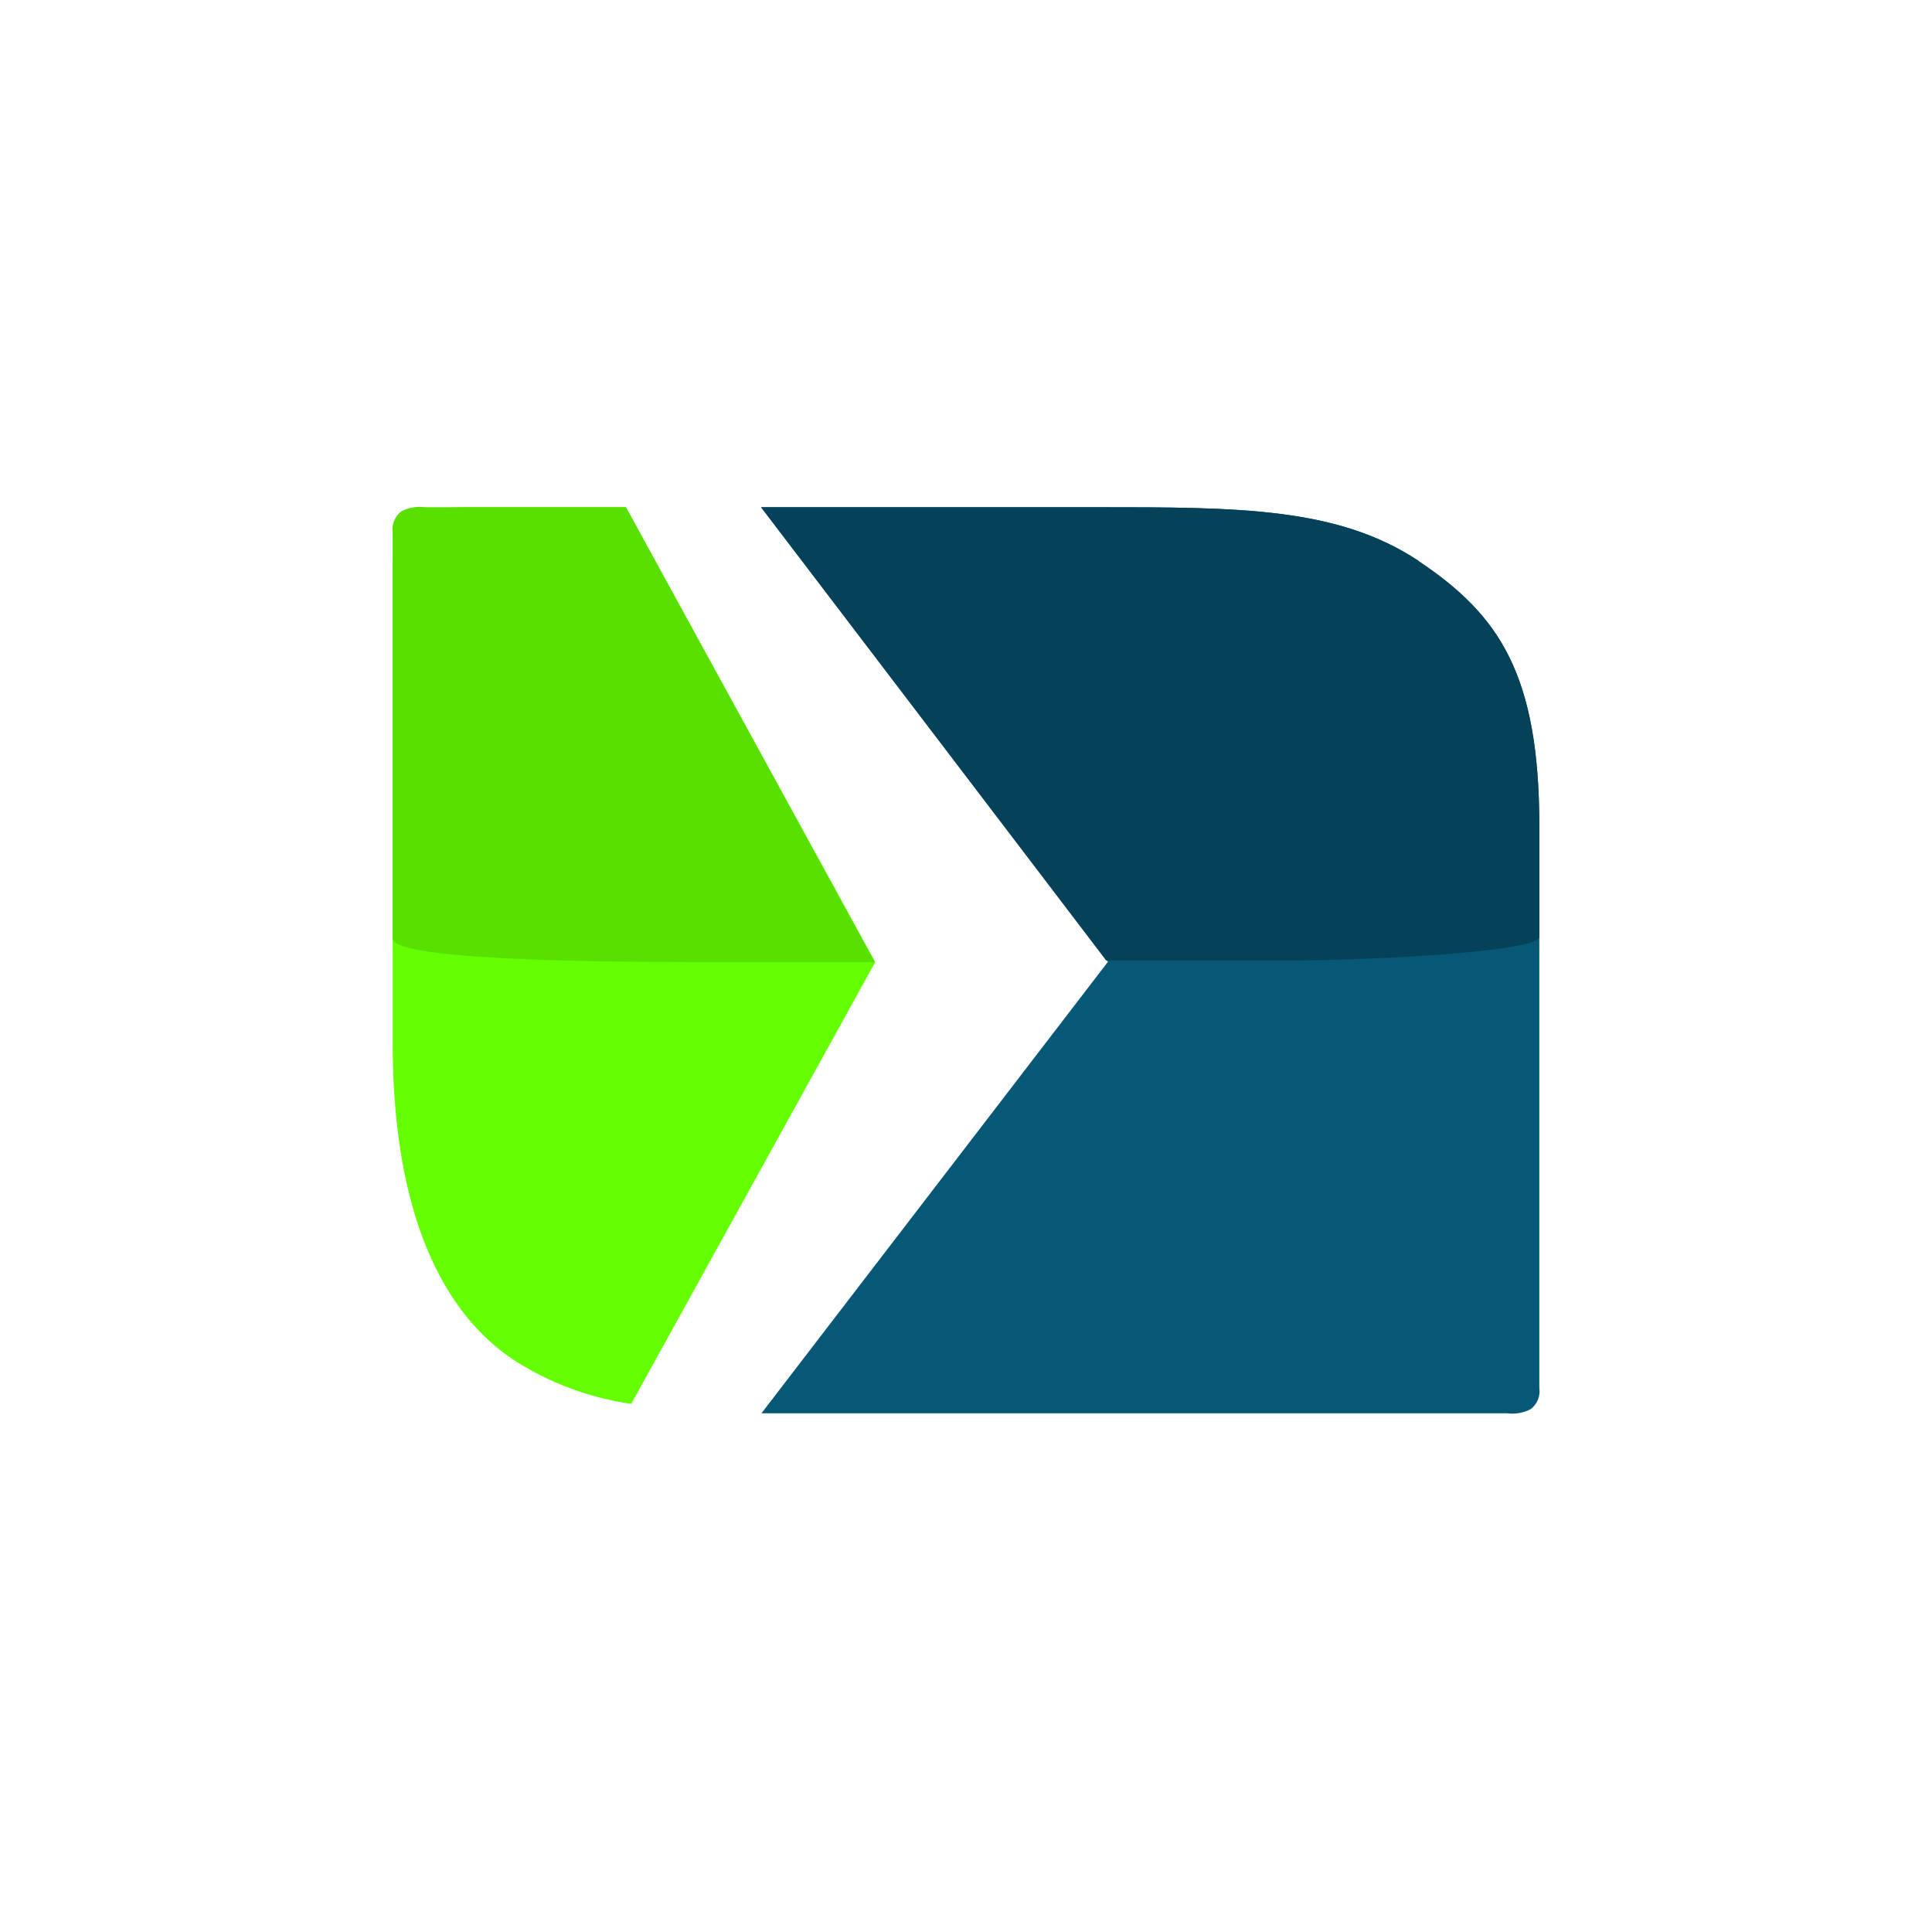
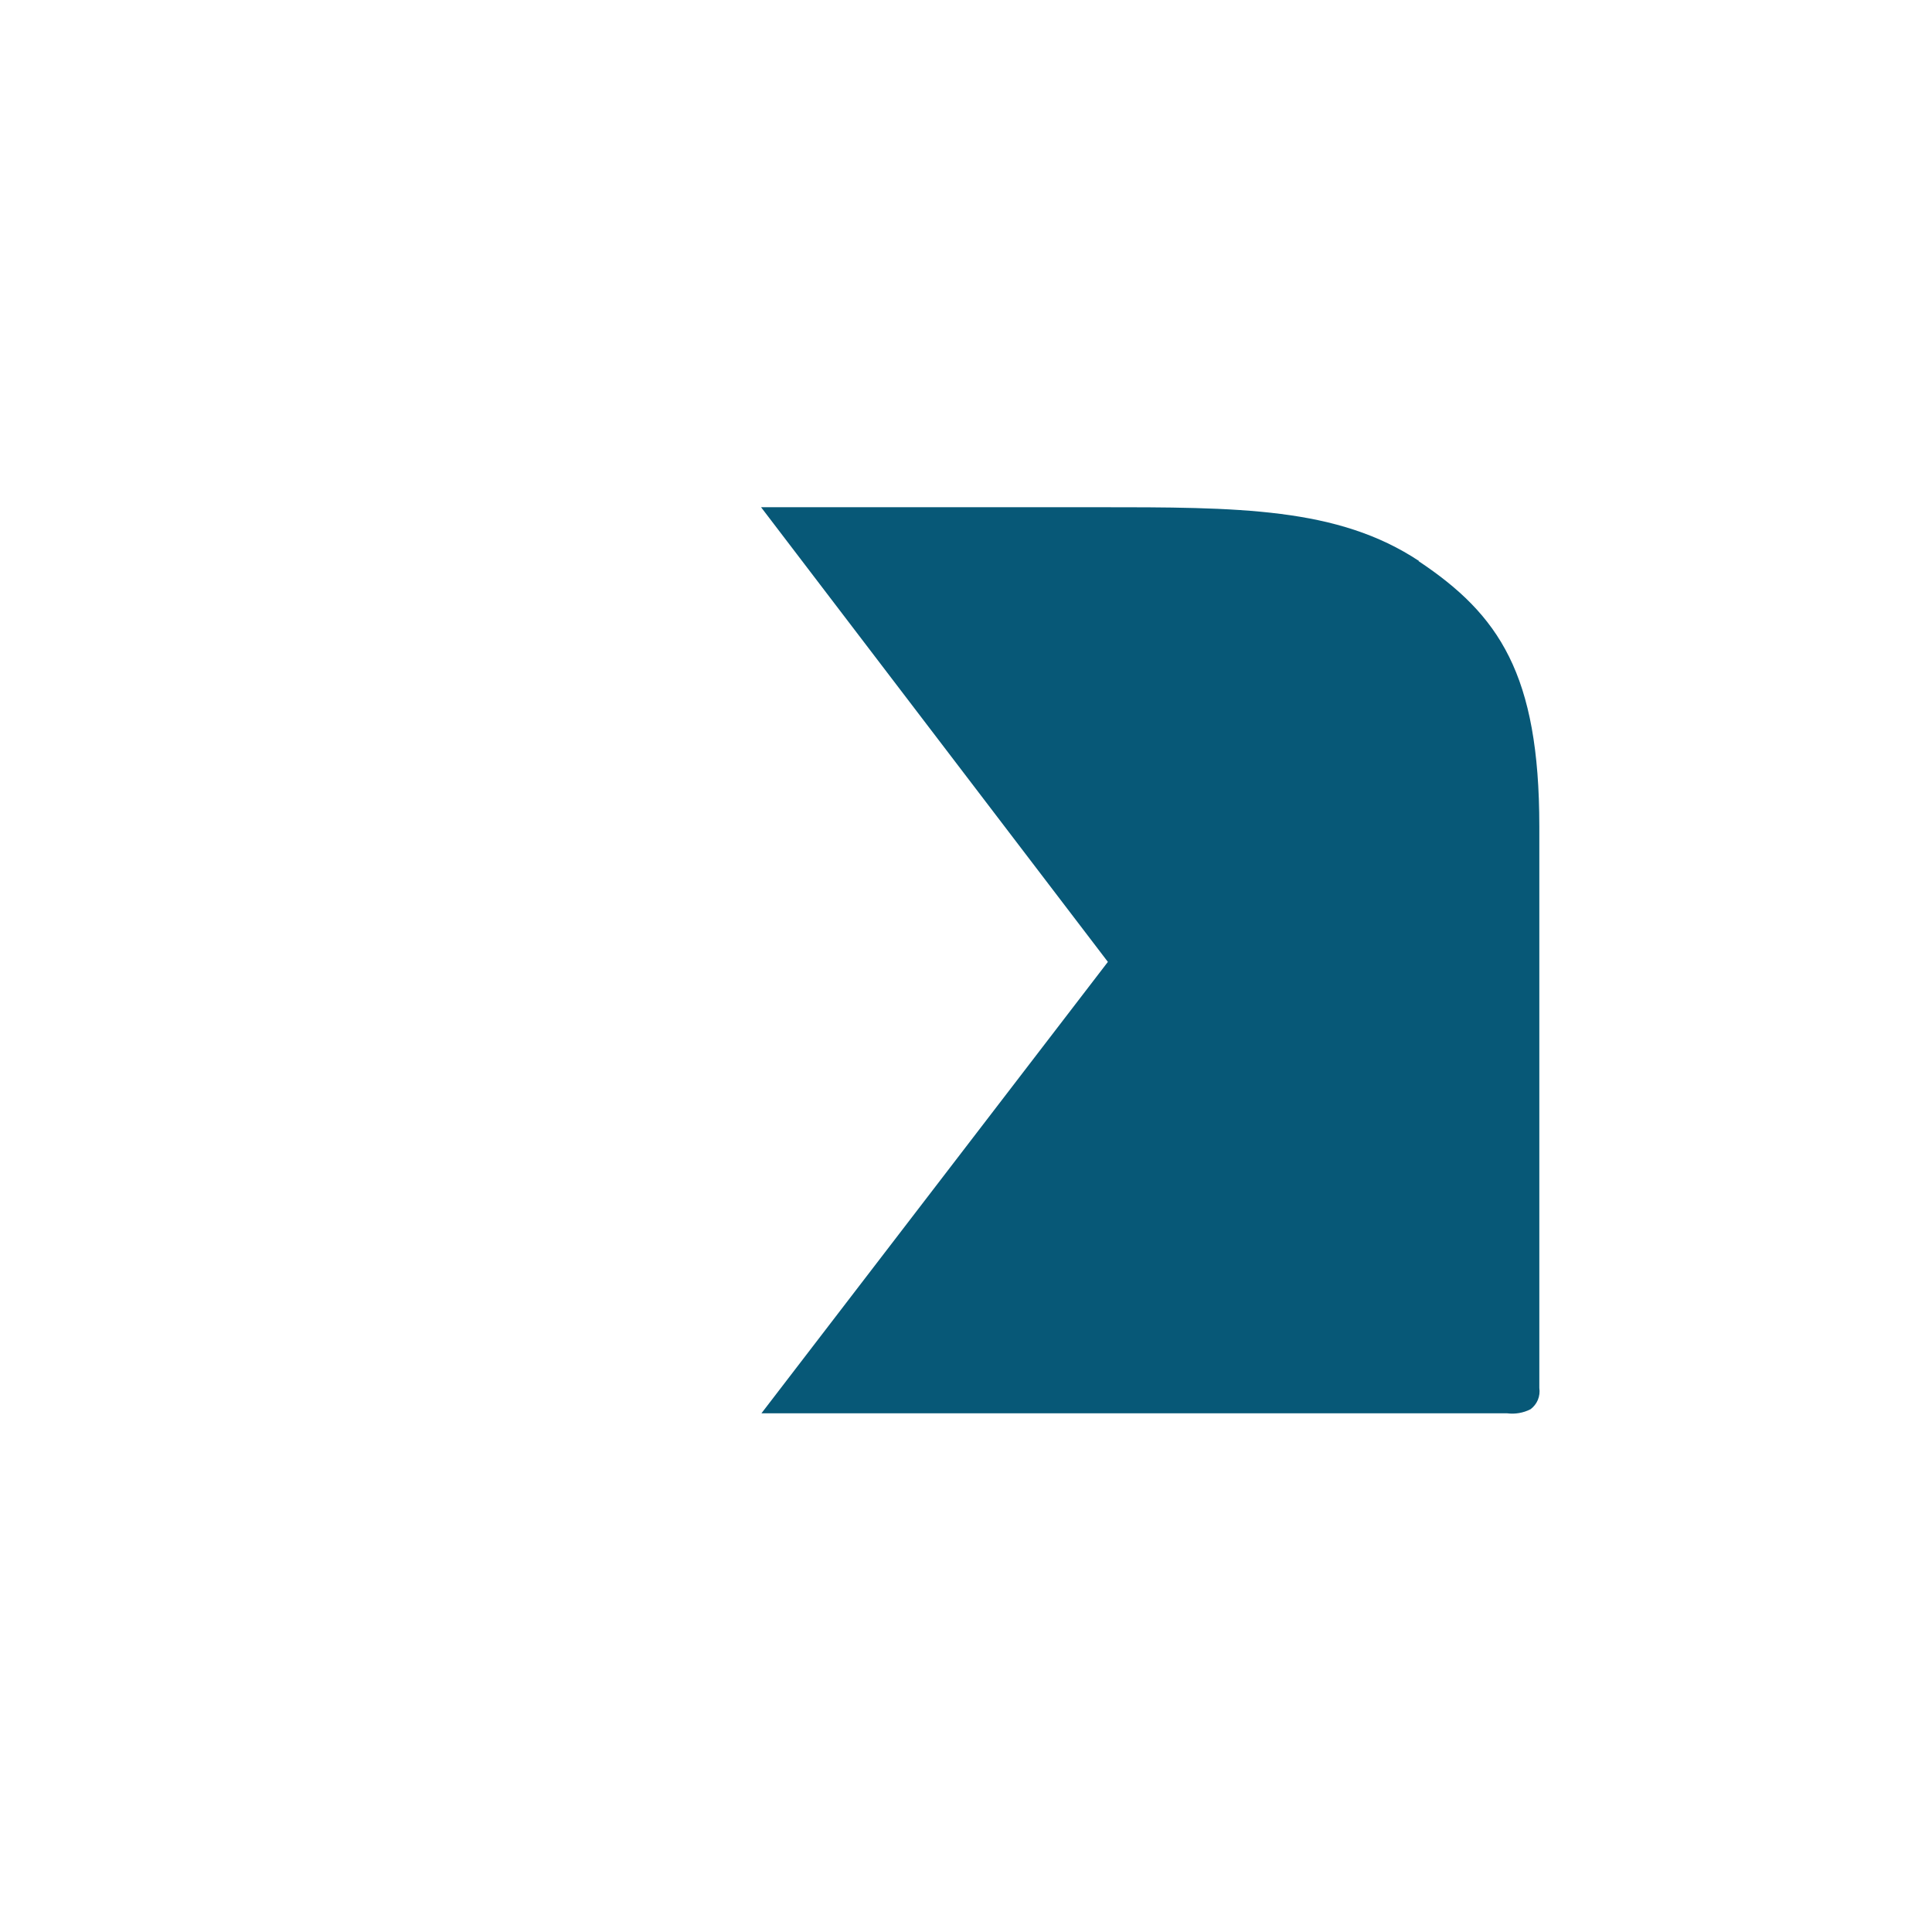
<svg xmlns="http://www.w3.org/2000/svg" width="64" height="64" viewBox="0 0 64 64" fill="none">
-   <rect width="64" height="64" fill="white" />
-   <path d="M17.012 45.047C18.191 45.807 19.521 46.305 20.909 46.506L28.994 31.869L20.735 16.802H15.769C14.876 16.802 14.263 16.802 13.761 17.138C13.259 17.474 13.008 17.989 13.008 18.951V34.549C13.008 39.596 14.344 43.268 17.012 45.047Z" fill="#64FF00" />
  <path d="M47.009 18.585C44.316 16.802 41.052 16.802 36.304 16.802H25.211L36.7 31.864L25.224 46.817C25.998 46.817 26.824 46.817 27.696 46.817H49.92C50.187 46.852 50.458 46.806 50.698 46.685C50.807 46.605 50.892 46.497 50.944 46.372C50.995 46.248 51.012 46.112 50.992 45.978V27.375C50.992 22.329 49.656 20.363 46.988 18.585" fill="#075877" />
-   <path d="M42.537 31.818C45.554 31.818 50.992 31.52 50.992 31.035V27.375C50.992 22.329 49.656 20.363 46.988 18.585C44.32 16.806 41.052 16.802 36.304 16.802H25.211L36.644 31.818H42.537Z" fill="#054259" />
-   <path d="M20.734 16.802H14.079C13.813 16.767 13.541 16.813 13.301 16.934C13.193 17.015 13.109 17.123 13.058 17.247C13.006 17.371 12.989 17.507 13.007 17.64V31.086C13.007 31.571 16.02 31.869 23.194 31.869H28.976L20.734 16.802Z" fill="#58E000" />
</svg>